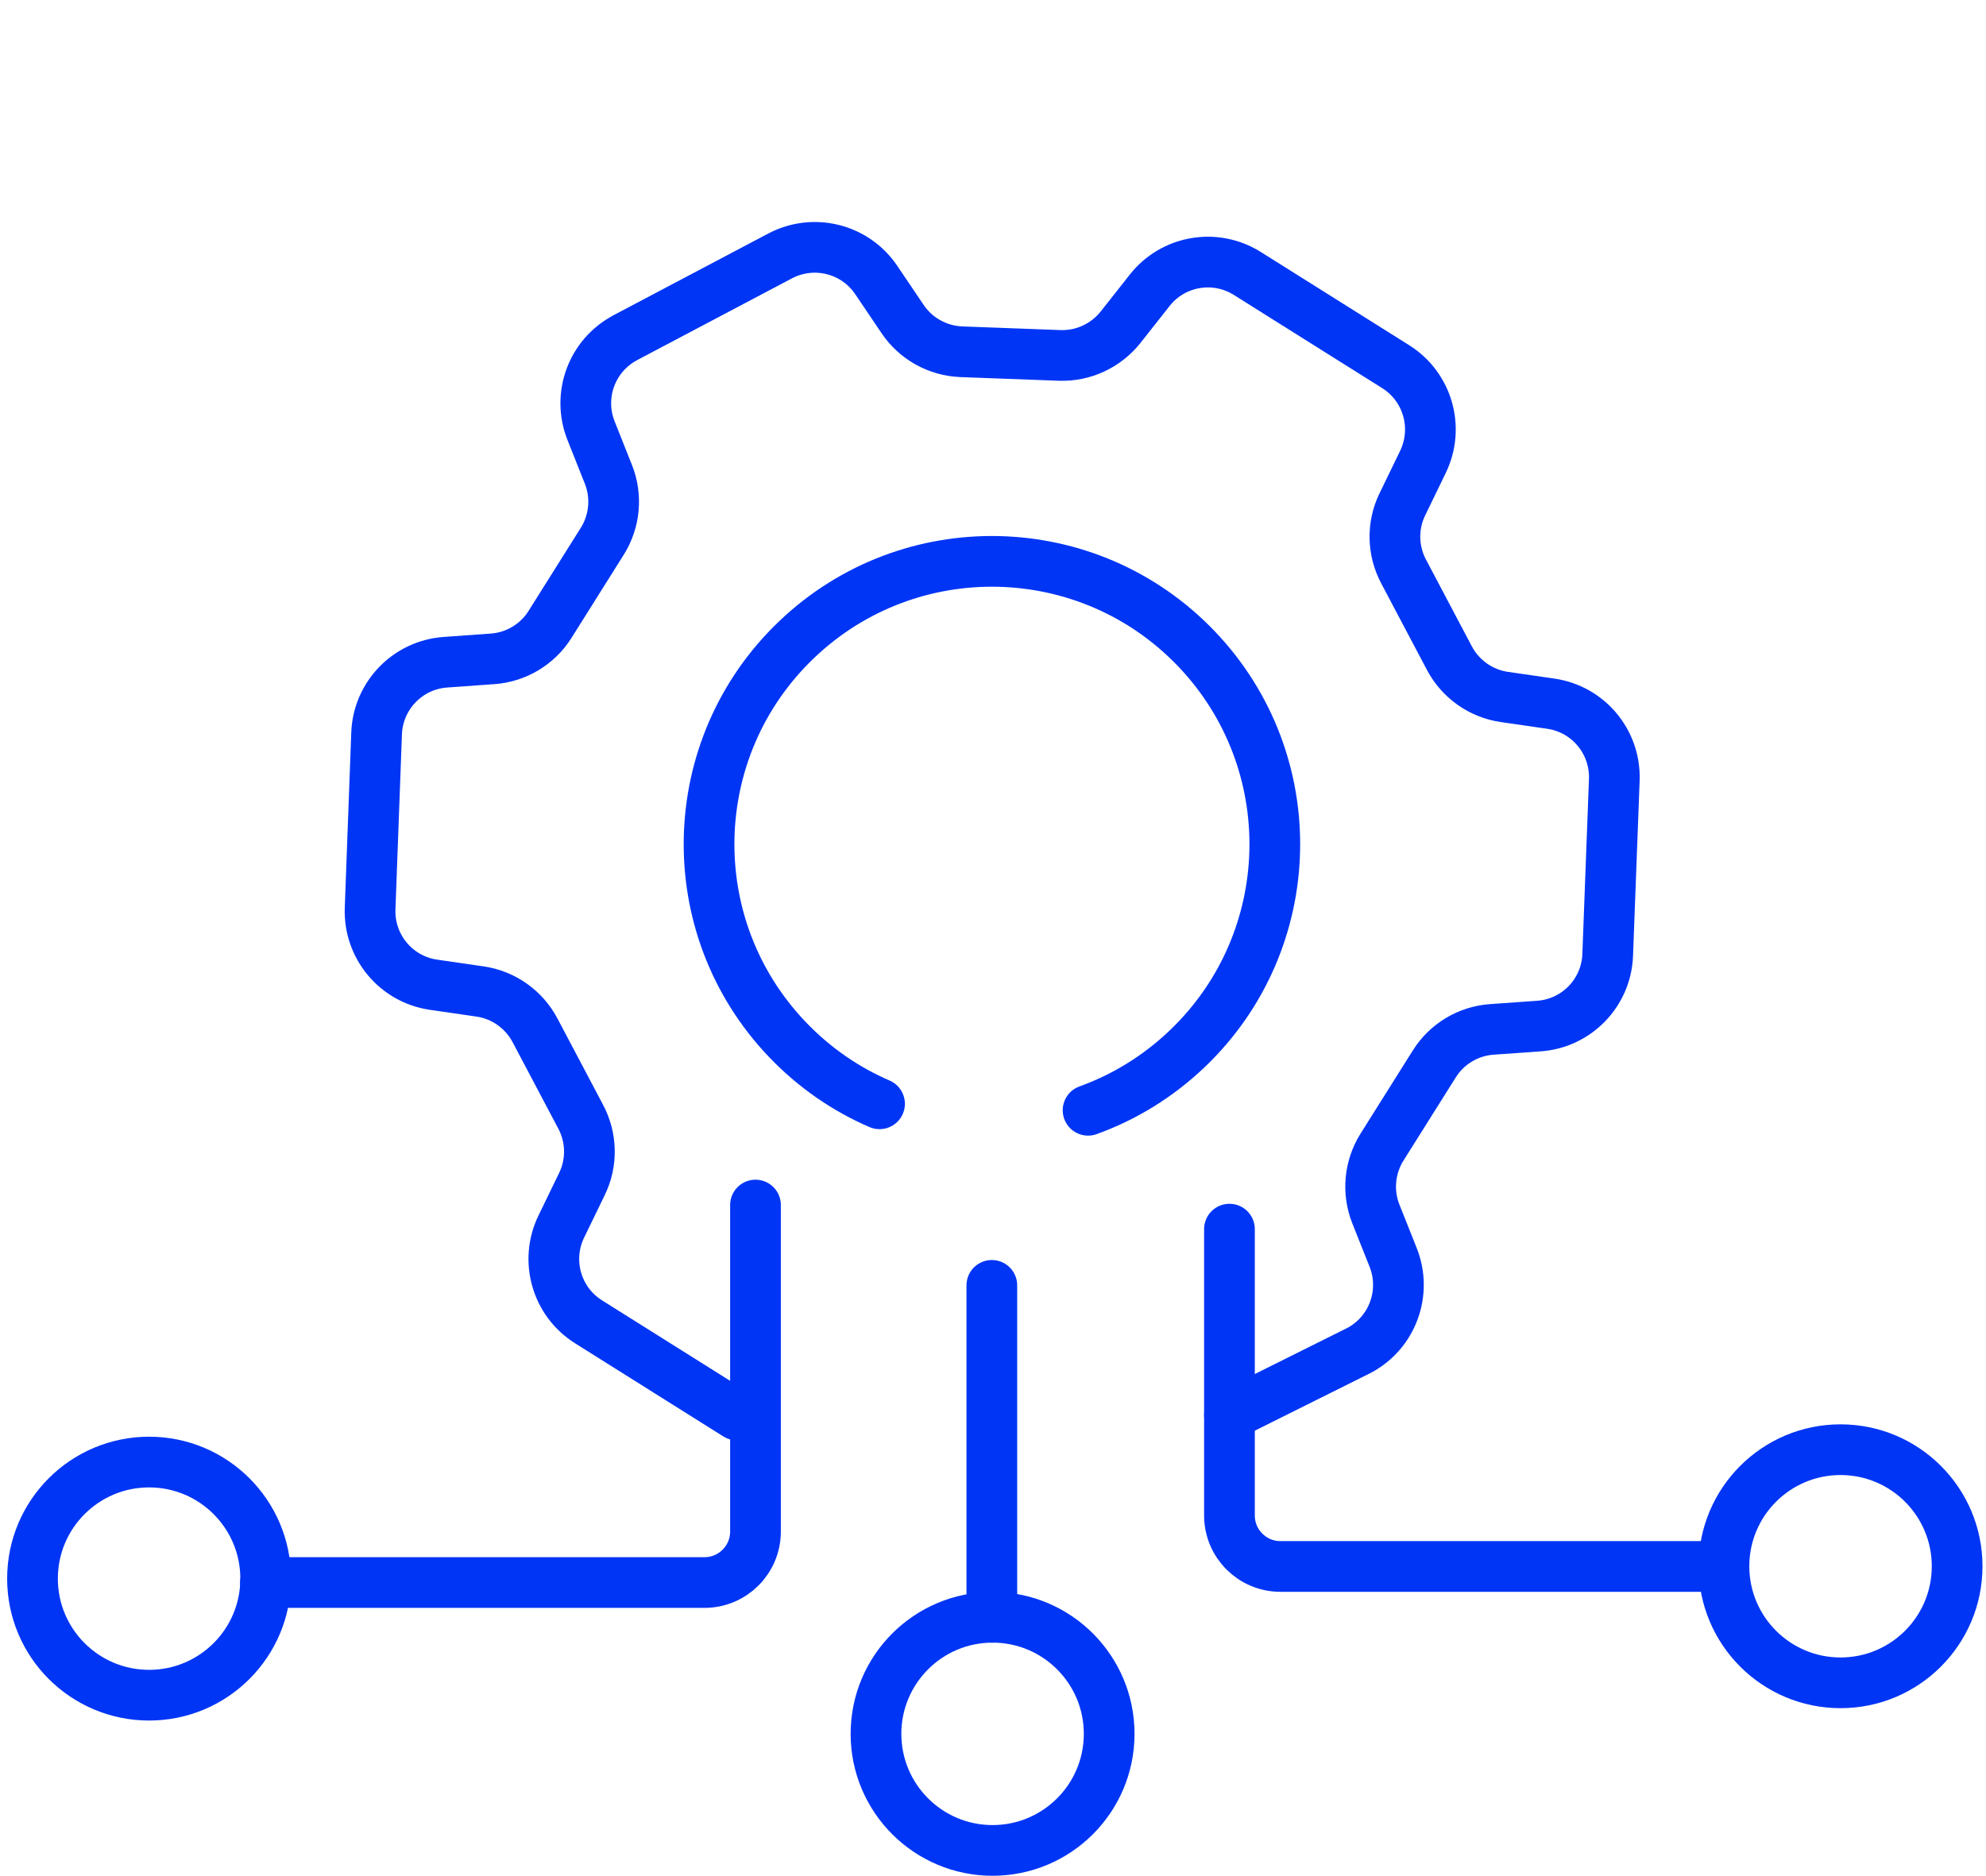
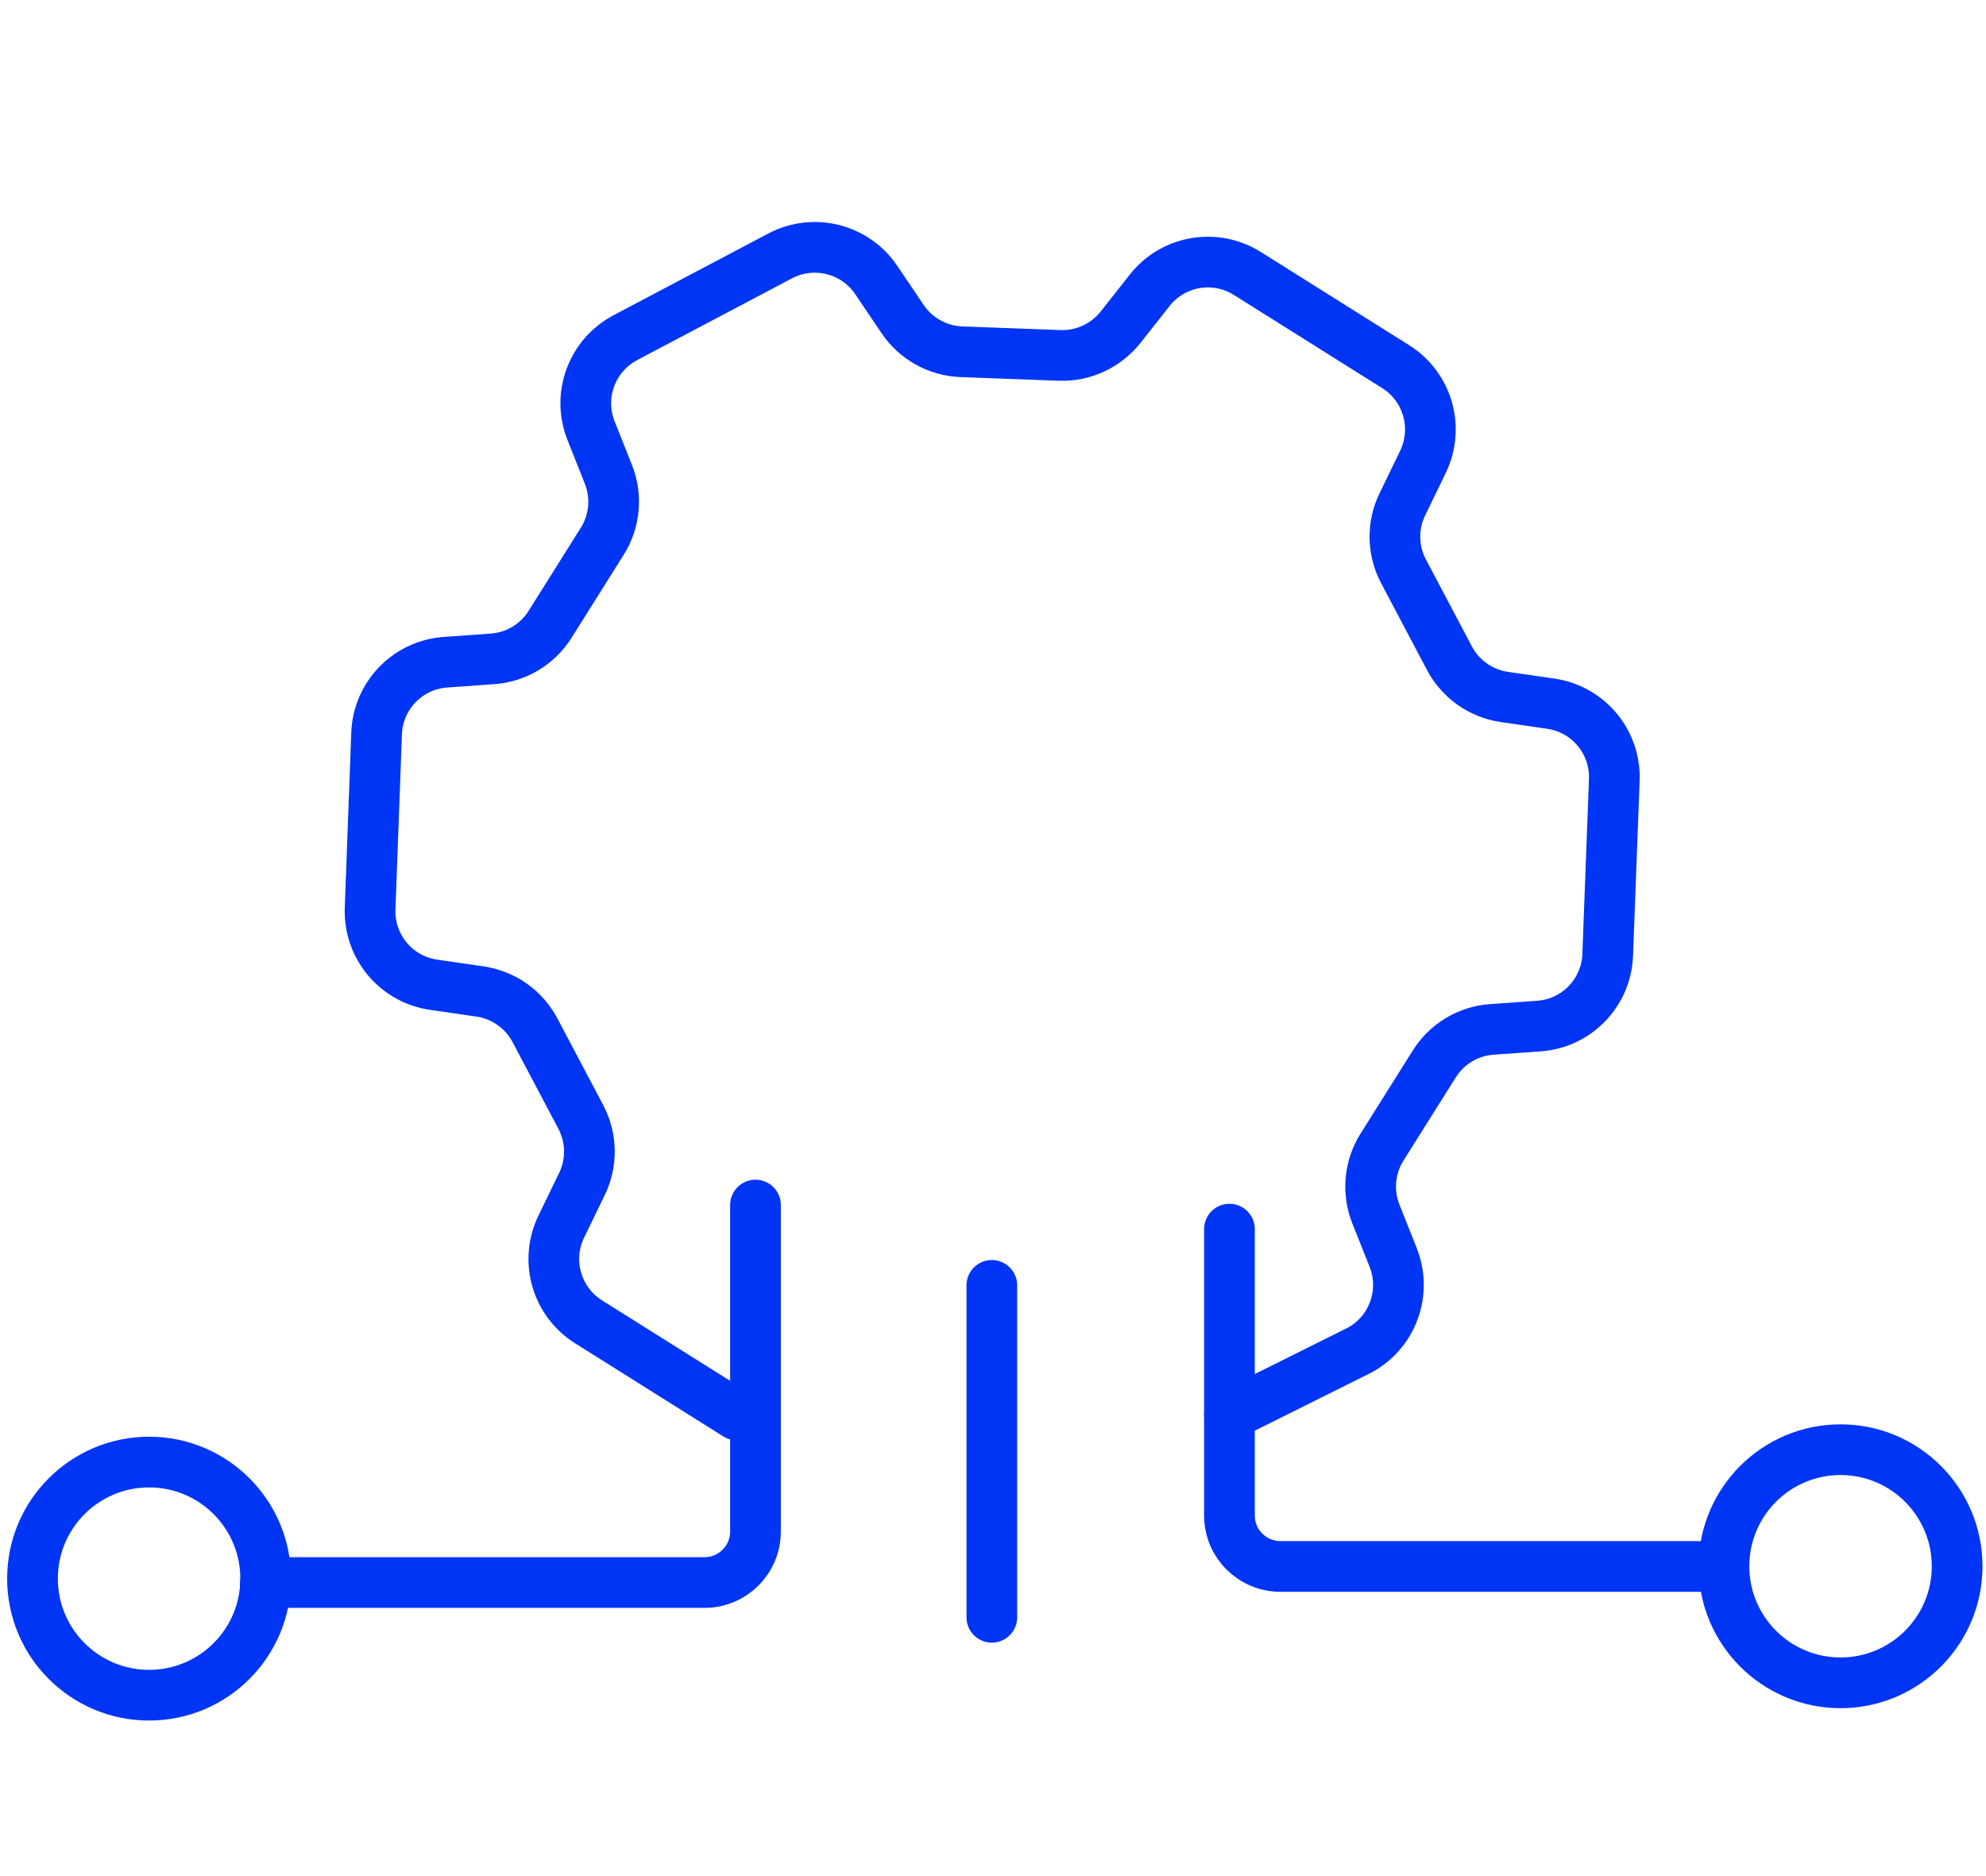
<svg xmlns="http://www.w3.org/2000/svg" width="235" height="222" viewBox="0 0 235 222" fill="none">
  <path d="M89.396 142.619V181.26C89.396 184.593 86.694 187.295 83.361 187.295H31.413" stroke="#0035F5" stroke-width="6" stroke-linecap="round" />
  <path d="M117.362 152.125L117.362 191.409" stroke="#0035F5" stroke-width="6" stroke-linecap="round" />
  <path d="M145.479 145.471V179.358C145.479 182.692 148.181 185.394 151.515 185.394H202.512" stroke="#0035F5" stroke-width="6" stroke-linecap="round" />
  <circle cx="17.642" cy="186.833" r="13.796" stroke="#0035F5" stroke-width="6" />
  <circle cx="217.788" cy="185.369" r="13.796" stroke="#0035F5" stroke-width="6" />
-   <circle cx="117.45" cy="205.204" r="13.796" stroke="#0035F5" stroke-width="6" />
  <path d="M145.479 167.468L160.8 159.831C164.764 157.74 166.504 152.988 164.853 148.827L162.805 143.678C161.77 141.079 162.045 138.127 163.531 135.761L169.723 125.908C171.209 123.542 173.742 122.026 176.532 121.831L182.08 121.438C186.559 121.128 190.073 117.49 190.236 113.012L191.017 92.298C191.181 87.82 187.954 83.931 183.516 83.284L177.998 82.485C175.232 82.081 172.815 80.369 171.507 77.897L166.079 67.624C164.771 65.152 164.712 62.201 165.939 59.689L168.372 54.671C170.329 50.635 168.941 45.778 165.153 43.397L147.597 32.366C143.797 29.978 138.818 30.834 136.043 34.357L132.59 38.734C130.847 40.922 128.168 42.169 125.373 42.063L113.761 41.631C110.967 41.525 108.375 40.089 106.812 37.773L103.685 33.14C101.176 29.422 96.273 28.202 92.309 30.292L73.973 39.975L73.993 39.971C70.029 42.061 68.277 46.805 69.94 50.974L71.993 56.144C73.028 58.742 72.753 61.694 71.266 64.06L65.083 73.901C63.596 76.267 61.064 77.783 58.273 77.978L52.705 78.376C48.239 78.694 44.725 82.331 44.562 86.81L43.794 107.531C43.63 112.01 46.856 115.898 51.295 116.545L56.813 117.345C59.578 117.748 61.996 119.46 63.304 121.932L68.732 132.206C70.027 134.67 70.086 137.621 68.859 140.132L66.418 145.163C64.46 149.199 65.85 154.057 69.638 156.437L87.193 167.468" stroke="#0035F5" stroke-width="6" stroke-linecap="round" stroke-linejoin="round" />
-   <path d="M104.074 130.637C100.087 128.916 96.361 126.37 93.168 123.028C80.398 109.657 80.885 88.476 94.256 75.706C107.626 62.936 128.808 63.422 141.578 76.793C154.348 90.163 153.861 111.345 140.491 124.115C137.008 127.441 133 129.872 128.749 131.403" stroke="#0035F5" stroke-width="6" stroke-linecap="round" stroke-linejoin="round" />
</svg>